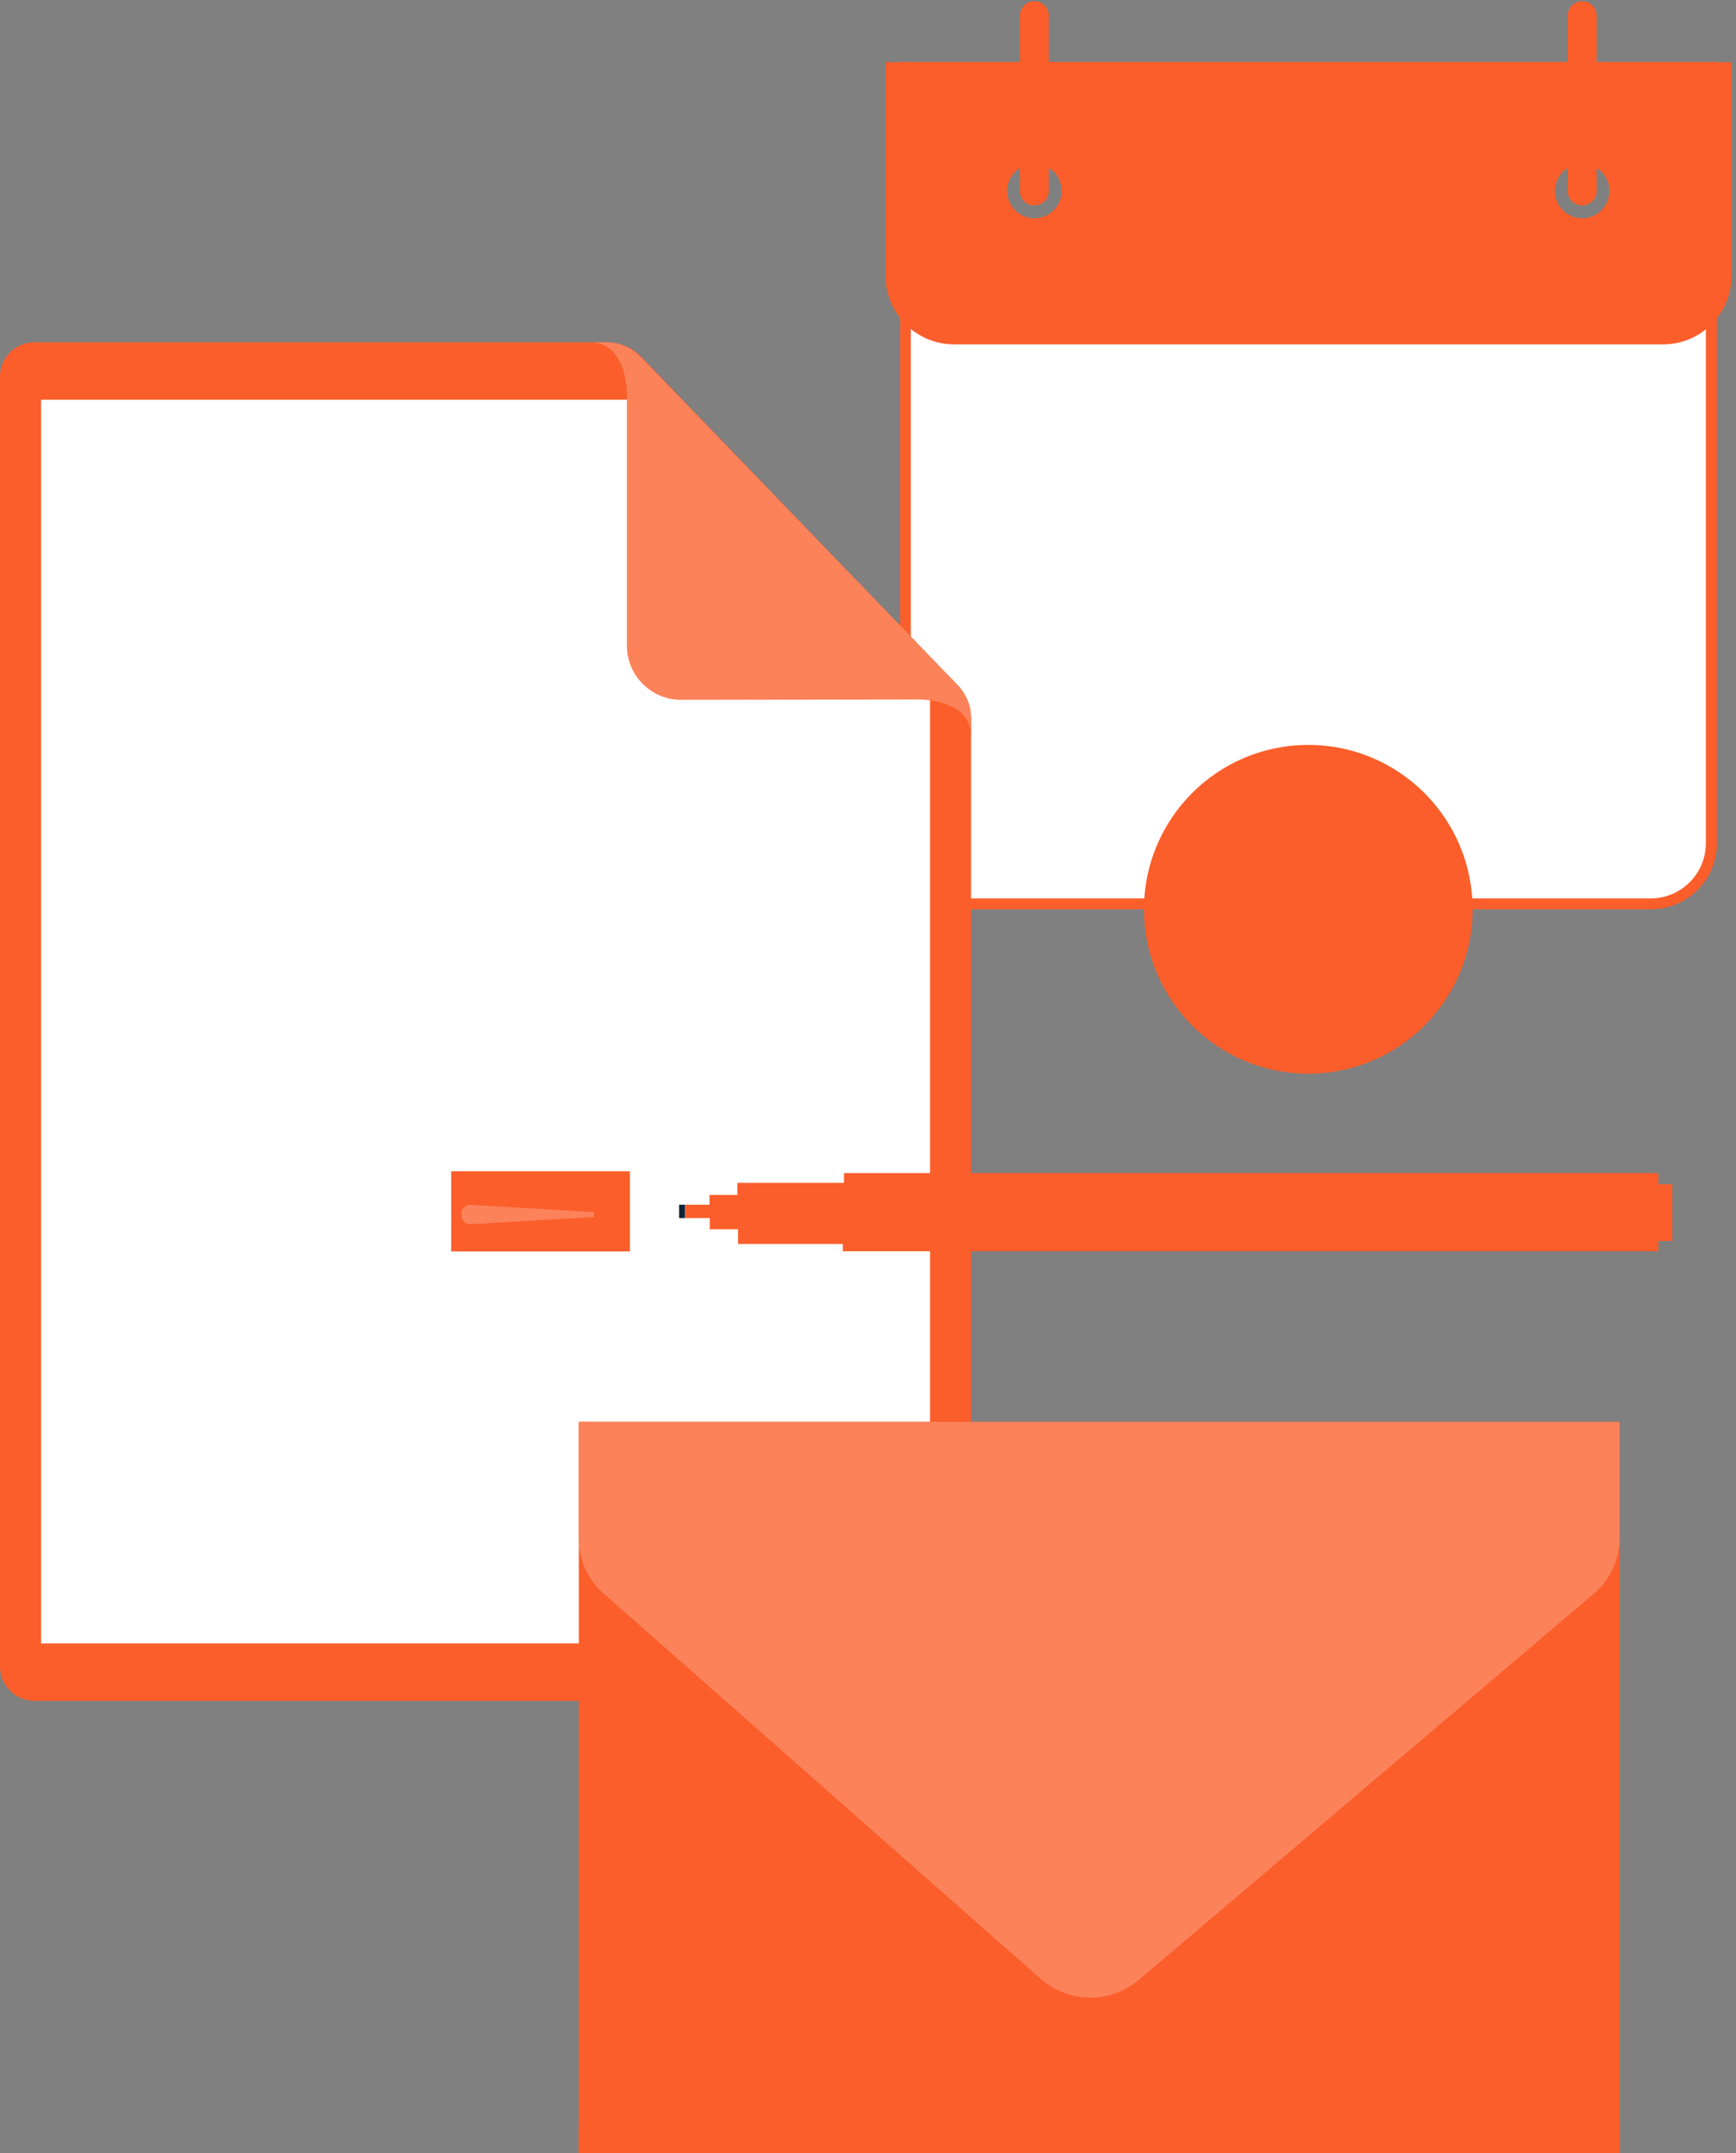
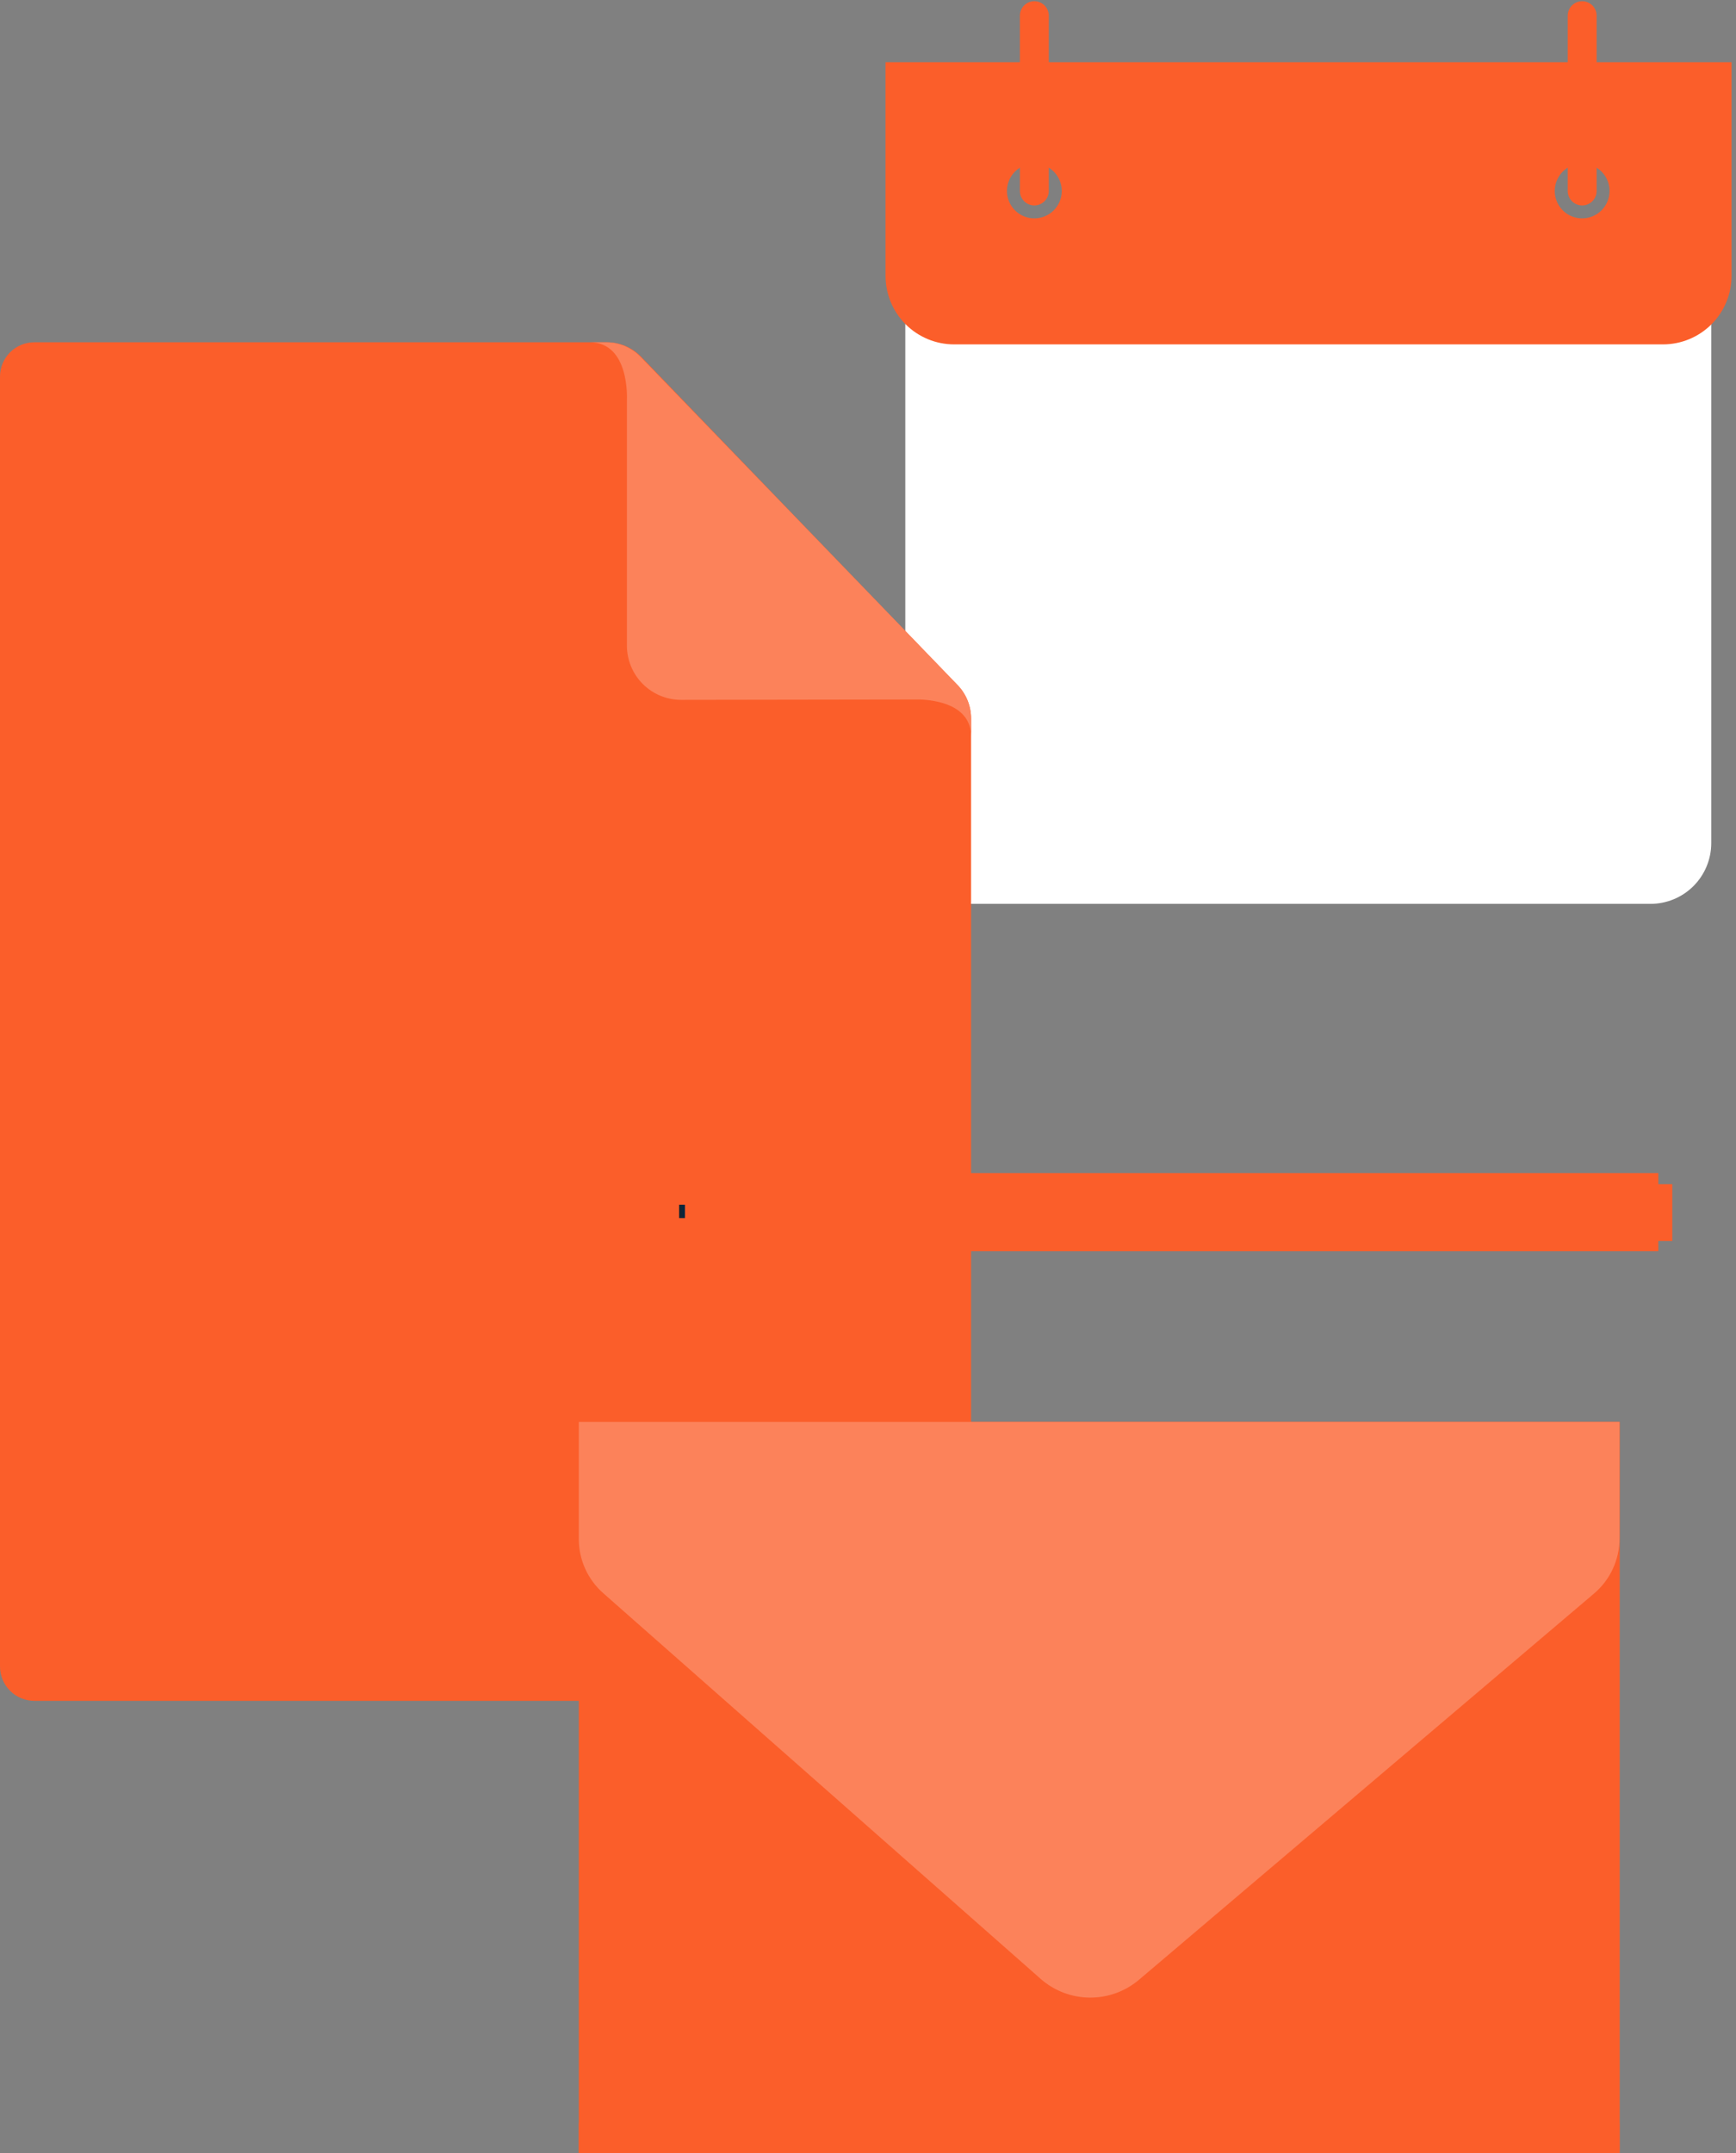
<svg xmlns="http://www.w3.org/2000/svg" width="217" height="269" viewBox="0 0 217 269" fill="none">
  <rect x="0" y="0" width="217" height="269" fill="#808080" stroke="none" />
  <g clip-path="url(#clip0_186_1094)">
    <path d="M120.745 112.928C118.735 112.926 116.807 112.126 115.385 110.704C113.963 109.282 113.163 107.355 113.161 105.344V8.457H213.907V105.344C213.905 107.355 213.105 109.282 211.683 110.704C210.261 112.126 208.333 112.926 206.322 112.928H120.745ZM197.775 19.757C196.962 19.755 196.168 19.995 195.491 20.445C194.815 20.895 194.287 21.535 193.975 22.285C193.663 23.035 193.58 23.861 193.738 24.658C193.895 25.455 194.285 26.188 194.859 26.763C195.433 27.338 196.165 27.73 196.961 27.889C197.758 28.048 198.584 27.968 199.335 27.657C200.086 27.347 200.727 26.82 201.179 26.145C201.63 25.47 201.871 24.675 201.871 23.863C201.871 22.776 201.44 21.733 200.672 20.963C199.904 20.193 198.862 19.759 197.775 19.757ZM129.293 19.757C128.481 19.757 127.687 19.998 127.012 20.449C126.337 20.9 125.811 21.541 125.5 22.292C125.189 23.042 125.108 23.867 125.266 24.664C125.425 25.46 125.816 26.192 126.39 26.766C126.964 27.34 127.696 27.732 128.492 27.89C129.289 28.048 130.114 27.967 130.864 27.656C131.615 27.346 132.256 26.819 132.707 26.144C133.158 25.469 133.399 24.675 133.399 23.863C133.399 22.774 132.966 21.73 132.196 20.96C131.426 20.19 130.382 19.757 129.293 19.757Z" fill="white" />
-     <path d="M213.235 9.132V105.346C213.233 107.176 212.505 108.931 211.21 110.225C209.916 111.519 208.162 112.247 206.331 112.25H120.754C118.924 112.247 117.17 111.519 115.876 110.225C114.581 108.931 113.853 107.176 113.851 105.346V9.132H213.235ZM197.793 28.643C198.738 28.643 199.662 28.363 200.447 27.838C201.233 27.313 201.845 26.567 202.207 25.694C202.569 24.821 202.663 23.86 202.479 22.933C202.295 22.006 201.84 21.155 201.171 20.487C200.503 19.819 199.652 19.364 198.725 19.179C197.798 18.995 196.837 19.09 195.964 19.451C195.091 19.813 194.345 20.425 193.82 21.211C193.295 21.997 193.015 22.92 193.015 23.865C193.017 25.132 193.521 26.346 194.417 27.241C195.312 28.137 196.526 28.641 197.793 28.643ZM129.311 28.643C130.256 28.643 131.18 28.363 131.966 27.838C132.752 27.313 133.364 26.567 133.726 25.694C134.087 24.821 134.182 23.86 133.997 22.933C133.813 22.006 133.358 21.155 132.69 20.487C132.022 19.819 131.17 19.364 130.243 19.179C129.317 18.995 128.356 19.09 127.483 19.451C126.61 19.813 125.864 20.425 125.339 21.211C124.813 21.997 124.533 22.92 124.533 23.865C124.536 25.132 125.04 26.346 125.935 27.241C126.831 28.137 128.045 28.641 129.311 28.643ZM214.598 7.751H112.516V105.346C112.518 107.537 113.39 109.637 114.94 111.185C116.49 112.733 118.591 113.603 120.782 113.603H206.359C208.549 113.603 210.649 112.733 212.197 111.185C213.746 109.636 214.616 107.536 214.616 105.346V7.778L214.598 7.751ZM197.784 27.29C197.106 27.292 196.443 27.093 195.879 26.717C195.314 26.342 194.874 25.808 194.613 25.182C194.353 24.557 194.284 23.868 194.415 23.203C194.546 22.538 194.871 21.927 195.35 21.447C195.829 20.967 196.439 20.64 197.103 20.507C197.768 20.375 198.457 20.442 199.083 20.701C199.709 20.96 200.245 21.399 200.621 21.962C200.998 22.525 201.199 23.188 201.199 23.865C201.199 24.772 200.84 25.642 200.199 26.284C199.559 26.926 198.69 27.288 197.784 27.29ZM129.302 27.29C128.625 27.29 127.963 27.089 127.4 26.713C126.836 26.337 126.398 25.802 126.138 25.176C125.879 24.55 125.811 23.862 125.943 23.197C126.076 22.533 126.402 21.923 126.881 21.444C127.36 20.965 127.97 20.639 128.634 20.507C129.298 20.375 129.987 20.442 130.613 20.702C131.238 20.961 131.773 21.4 132.15 21.963C132.526 22.526 132.727 23.188 132.727 23.865C132.727 24.774 132.366 25.645 131.724 26.287C131.081 26.929 130.21 27.29 129.302 27.29Z" fill="#FB5E2A" />
    <path d="M110.693 7.772V34.469C110.695 36.738 111.597 38.913 113.201 40.517C114.806 42.121 116.981 43.024 119.249 43.026H207.888C210.156 43.024 212.331 42.121 213.936 40.517C215.54 38.913 216.442 36.738 216.444 34.469V7.772H110.693ZM129.296 27.284C128.619 27.284 127.957 27.083 127.393 26.707C126.83 26.331 126.391 25.796 126.132 25.17C125.873 24.544 125.805 23.856 125.937 23.192C126.069 22.527 126.395 21.917 126.874 21.438C127.353 20.959 127.964 20.633 128.628 20.501C129.292 20.369 129.981 20.437 130.606 20.696C131.232 20.955 131.767 21.394 132.143 21.957C132.52 22.52 132.72 23.182 132.72 23.86C132.72 24.768 132.36 25.639 131.717 26.281C131.075 26.923 130.204 27.284 129.296 27.284ZM197.777 27.284C197.1 27.286 196.437 27.087 195.872 26.712C195.308 26.336 194.868 25.802 194.607 25.177C194.347 24.551 194.277 23.862 194.409 23.197C194.54 22.532 194.865 21.921 195.344 21.441C195.822 20.962 196.432 20.634 197.097 20.502C197.762 20.369 198.451 20.436 199.077 20.695C199.703 20.954 200.238 21.393 200.615 21.956C200.992 22.52 201.193 23.182 201.193 23.86C201.193 24.766 200.833 25.636 200.193 26.278C199.553 26.92 198.684 27.282 197.777 27.284Z" fill="#FB5E2A" />
    <path d="M117.097 212.502H4.297C3.157 212.502 2.064 212.05 1.259 211.244C0.453 210.438 0 209.345 0 208.206V47.052C0 46.488 0.111 45.93 0.327 45.409C0.544 44.889 0.86 44.416 1.259 44.017C1.658 43.619 2.132 43.303 2.653 43.088C3.175 42.873 3.733 42.764 4.297 42.765H75.858C76.659 42.763 77.453 42.923 78.191 43.235C78.929 43.547 79.597 44.005 80.154 44.581L119.714 85.631C120.786 86.743 121.385 88.228 121.385 89.773V208.206C121.386 208.77 121.276 209.328 121.061 209.849C120.846 210.371 120.531 210.844 120.132 211.243C119.734 211.643 119.261 211.959 118.74 212.175C118.22 212.391 117.661 212.502 117.097 212.502Z" fill="#FB5E2A" />
-     <path d="M116.255 205.325H5.134V49.94H78.394L97.733 68.47L116.255 87.373V205.325Z" fill="white" />
    <path d="M121.384 89.784V92.018C121.384 88.058 116.942 87.477 115.026 87.395L85.15 87.44C84.259 87.441 83.377 87.267 82.554 86.927C81.73 86.587 80.982 86.088 80.352 85.459C79.722 84.829 79.222 84.082 78.881 83.259C78.54 82.436 78.364 81.554 78.364 80.664V49.943C78.364 49.943 78.755 42.767 73.722 42.767H75.821C76.615 42.772 77.399 42.935 78.129 43.247C78.859 43.559 79.519 44.013 80.072 44.583L119.776 85.66C120.816 86.781 121.391 88.255 121.384 89.784Z" fill="#FC825A" />
-     <path d="M163.536 134.145C174.879 134.145 184.074 124.95 184.074 113.607C184.074 102.264 174.879 93.068 163.536 93.068C152.193 93.068 142.998 102.264 142.998 113.607C142.998 124.95 152.193 134.145 163.536 134.145Z" fill="#FB5E2A" />
    <path d="M129.292 23.859V1.958" stroke="#FB5E2A" stroke-width="3.615" stroke-linecap="round" stroke-linejoin="round" />
    <path d="M197.771 23.86V1.959" stroke="#FB5E2A" stroke-width="3.615" stroke-linecap="round" stroke-linejoin="round" />
    <path d="M207.293 156.328V155.048H209.037V147.953H207.293V146.563H105.493V147.781H92.176V149.298H88.688V150.515H85.627V152.186H88.724V153.585H92.258V155.42H105.347V156.328H207.293Z" fill="#FB5E2A" />
    <path d="M85.62 150.515H84.885V152.186H85.62V150.515Z" fill="url(#paint0_linear_186_1094)" />
    <path d="M78.738 146.336H56.401V156.355H78.738V146.336Z" fill="#FB5E2A" />
-     <path d="M58.748 152.958L74.262 152.049V151.441L58.748 150.532C58.466 150.532 58.195 150.644 57.996 150.844C57.797 151.043 57.685 151.313 57.685 151.595V151.858C57.68 152.001 57.704 152.143 57.755 152.276C57.806 152.409 57.884 152.531 57.983 152.634C58.082 152.736 58.201 152.818 58.332 152.873C58.464 152.929 58.605 152.958 58.748 152.958Z" fill="#FC825A" />
    <path d="M202.465 177.646H72.351V268.982H202.465V177.646Z" fill="#FB5E2A" />
    <path d="M72.351 265.254L132.494 208.363C134.204 206.942 136.363 206.173 138.587 206.193C140.81 206.213 142.954 207.02 144.639 208.472L202.438 265.254V269.005H72.351V265.254Z" fill="#FB5E2A" />
    <path d="M202.438 192.225C202.438 193.532 202.154 194.823 201.605 196.009C201.056 197.195 200.256 198.247 199.259 199.092L142.295 247.417C140.583 248.835 138.424 249.601 136.201 249.58C133.978 249.558 131.835 248.75 130.151 247.299L75.412 199.056C74.451 198.212 73.68 197.172 73.153 196.007C72.625 194.842 72.352 193.577 72.351 192.297V177.646H202.438V192.225Z" fill="#FC825A" />
  </g>
  <defs>
    <linearGradient id="paint0_linear_186_1094" x1="84.885" y1="151.35" x2="85.62" y2="151.35" gradientUnits="userSpaceOnUse">
      <stop stop-color="#1E252B" />
      <stop offset="1" stop-color="#002644" />
    </linearGradient>
    <clipPath id="clip0_186_1094">
      <rect width="216.409" height="268.841" fill="white" transform="translate(0 0.153)" />
    </clipPath>
  </defs>
</svg>